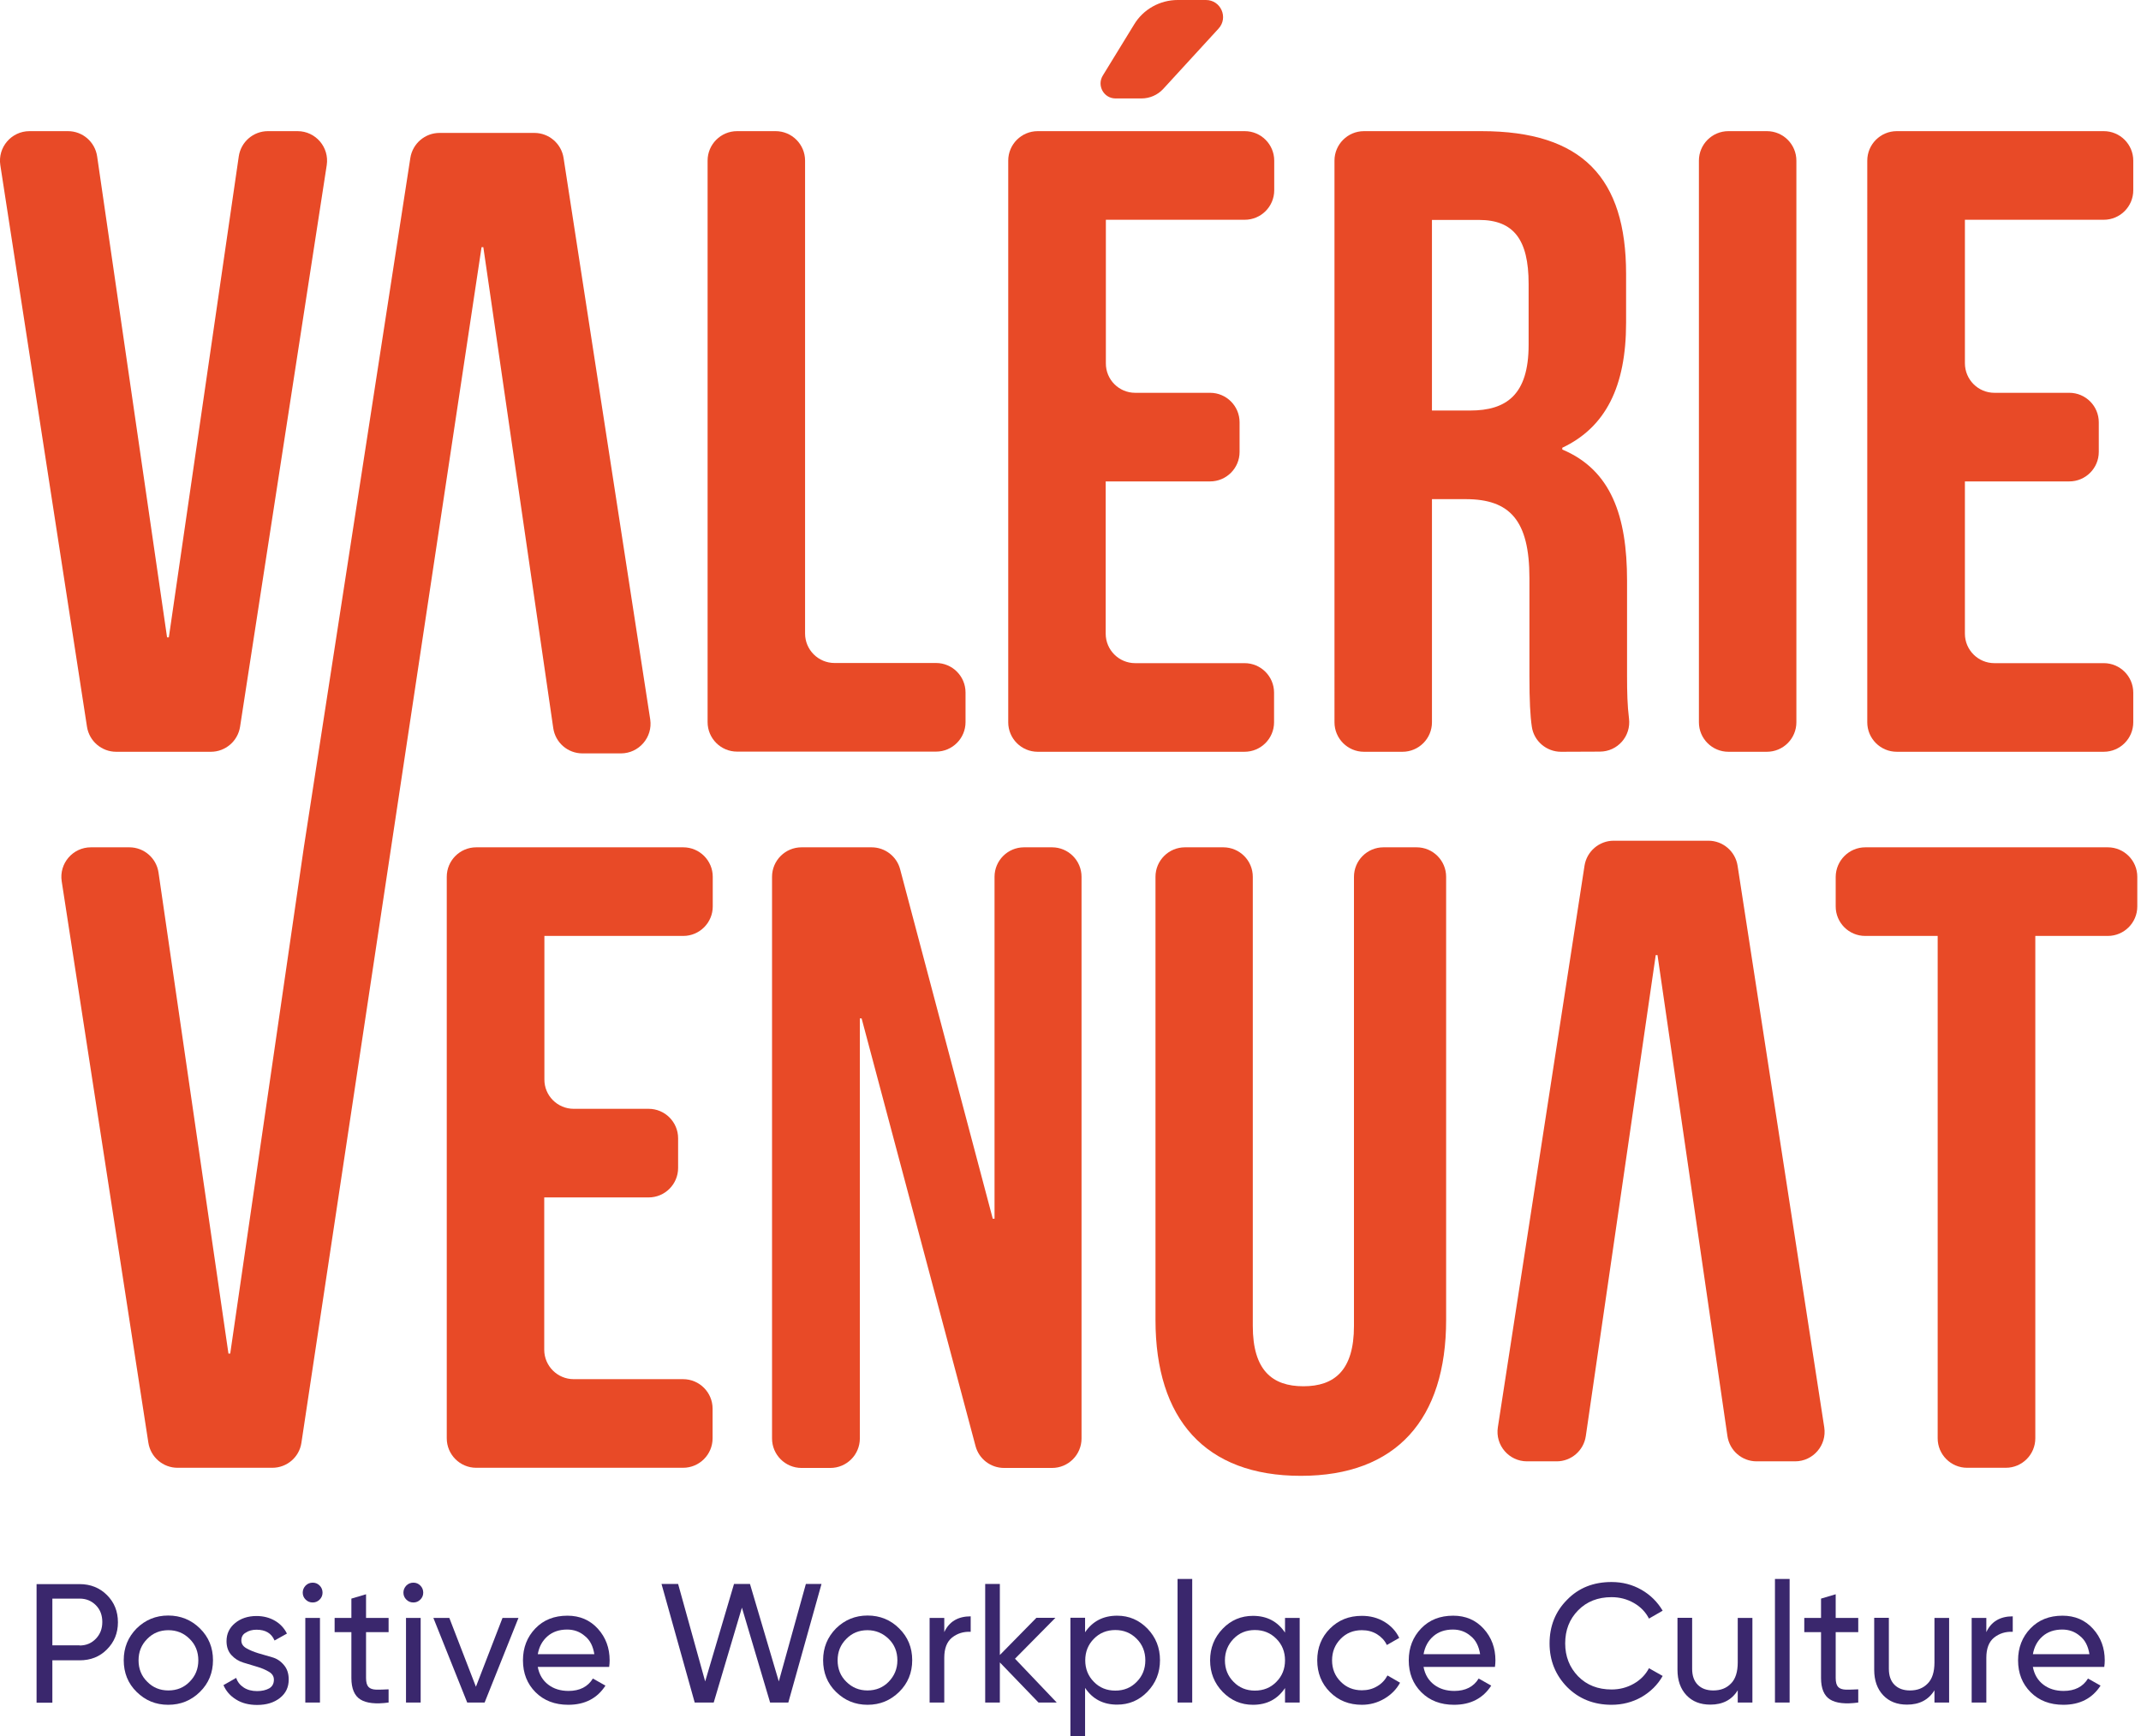
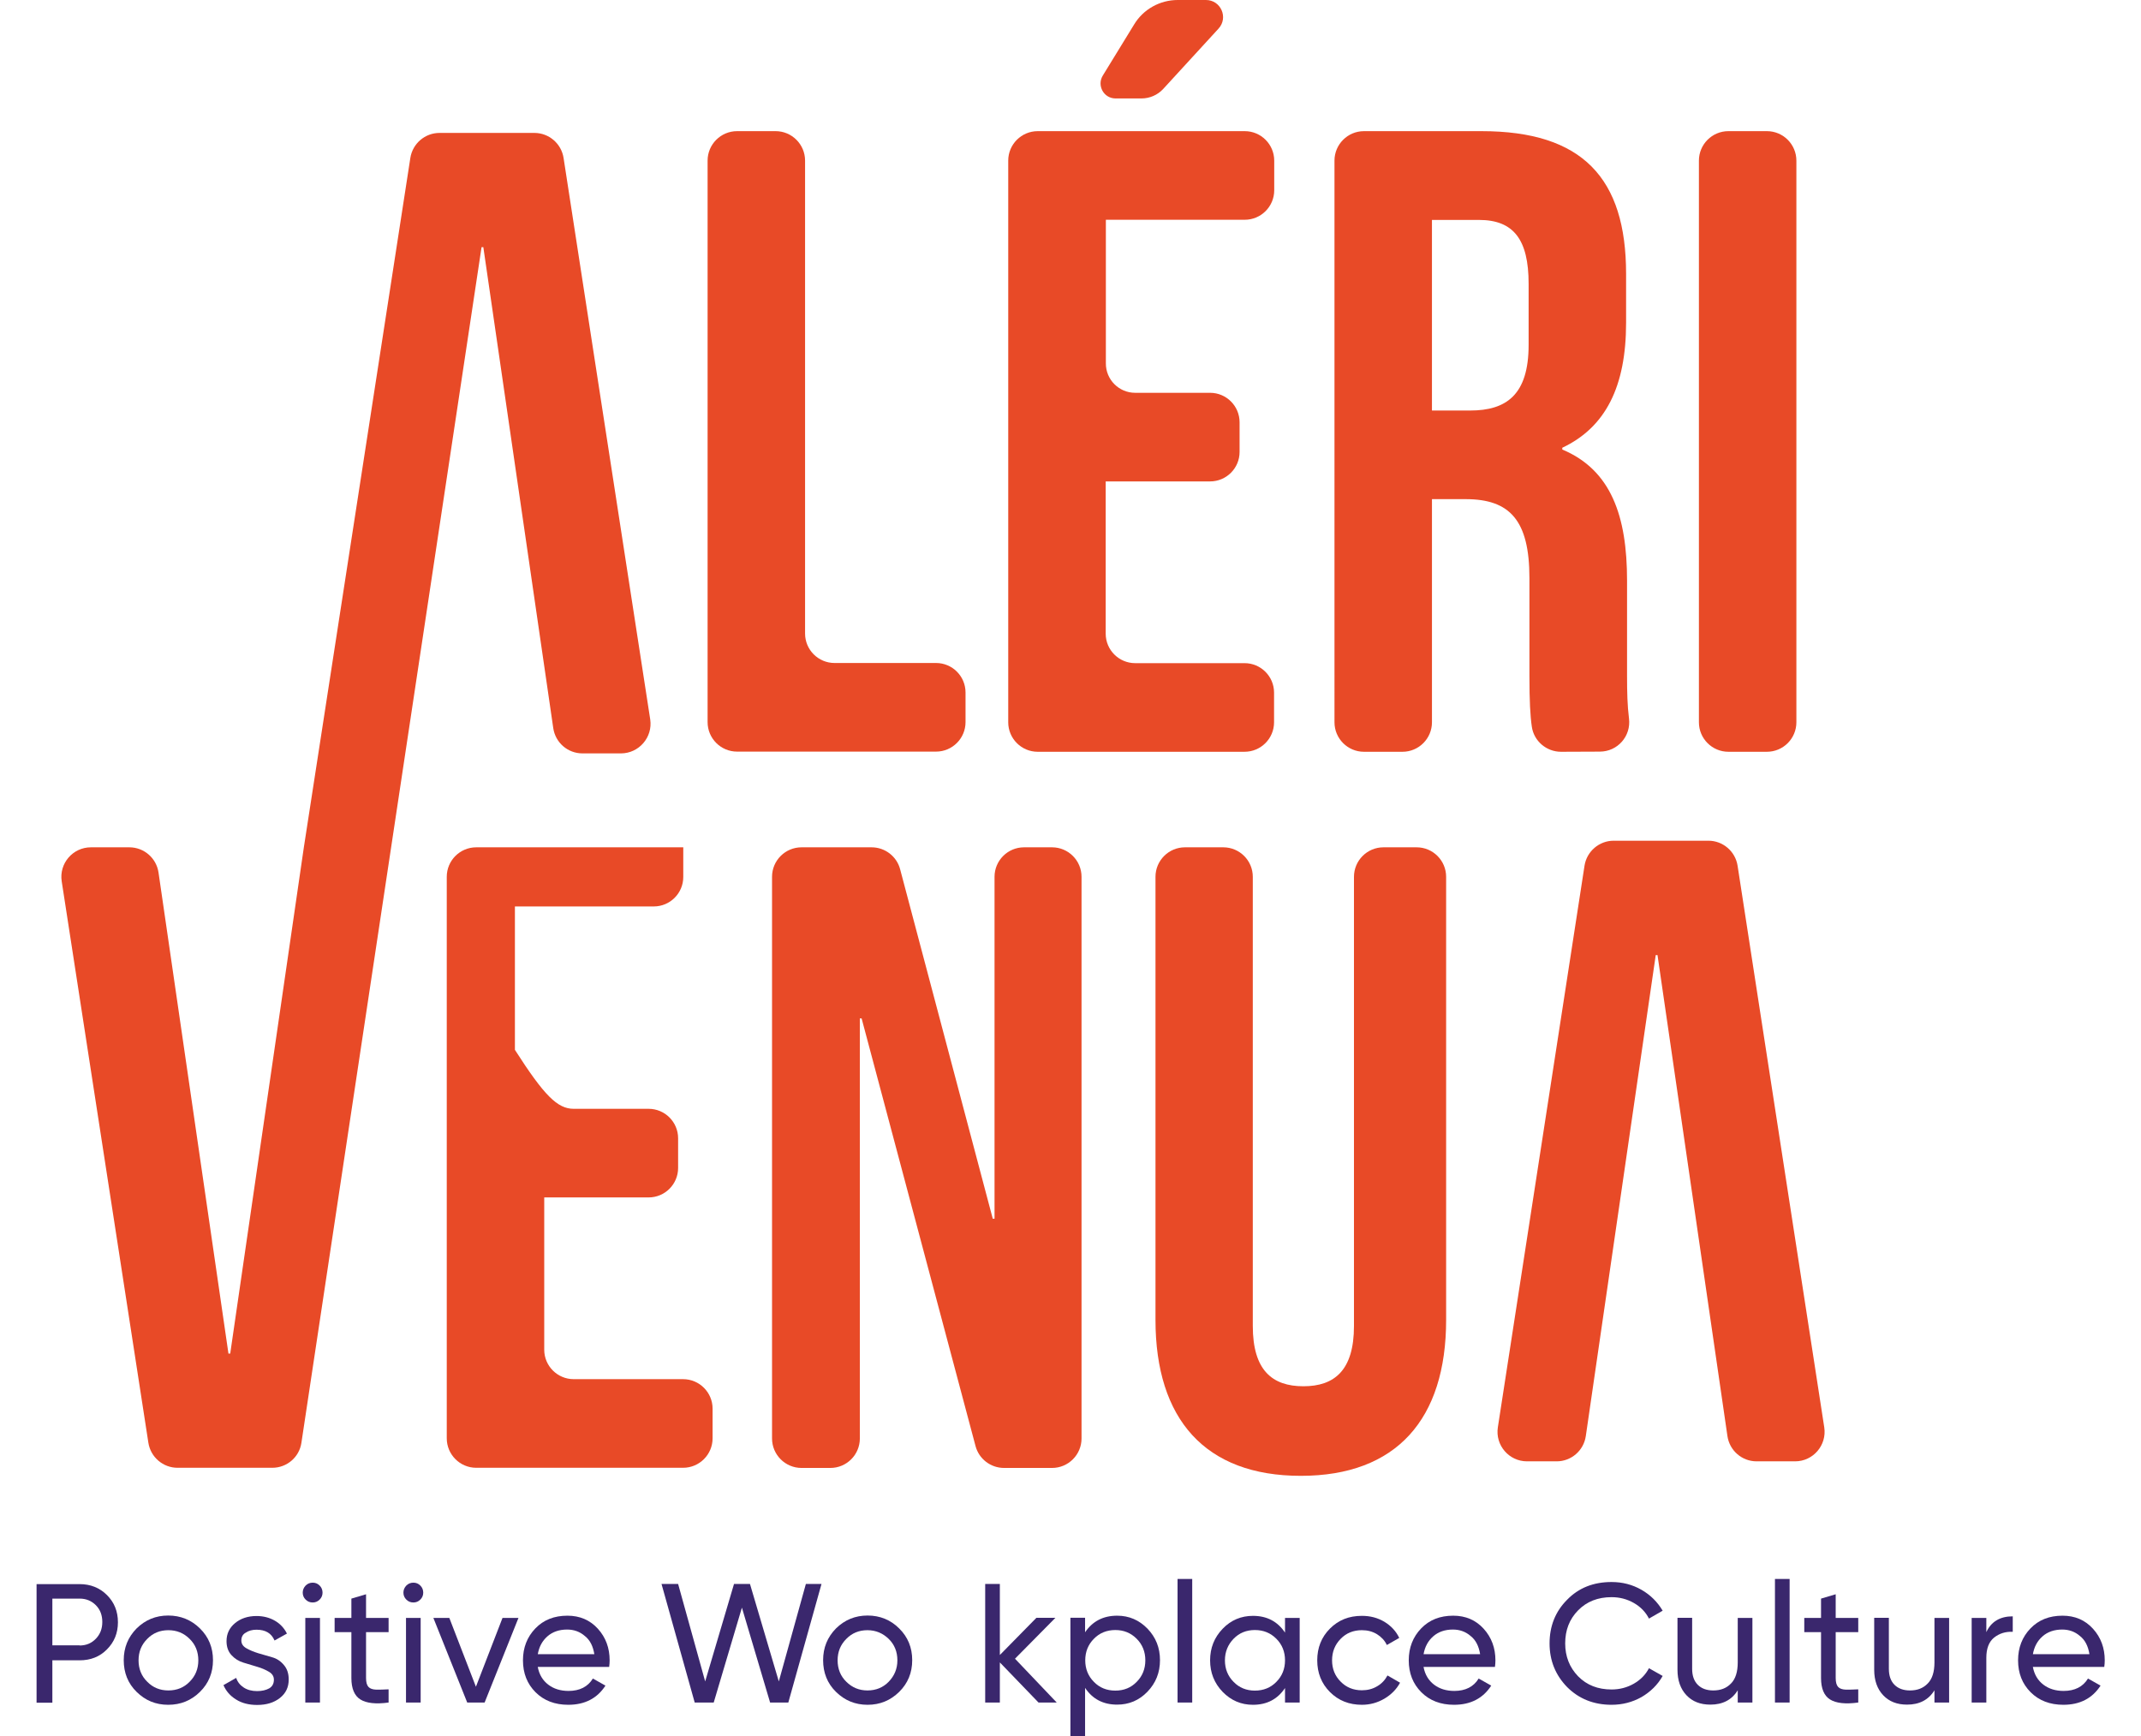
<svg xmlns="http://www.w3.org/2000/svg" version="1.1" id="Calque_1" x="0px" y="0px" viewBox="0 0 1328.9 1077.7" style="enable-background:new 0 0 1328.9 1077.7;" xml:space="preserve">
  <style type="text/css">
	.st0{fill:#E84A27;}
	.st1{fill:#3A276D;}
</style>
  <g>
-     <path class="st0" d="M103.7,395.6h1.1l43.4-298.5c1.3-9,9-15.7,18.1-15.7h18.4c11.2,0,19.8,10,18.1,21.1L149,451.1   c-1.4,8.9-9.1,15.5-18.1,15.5H72.1c-9,0-16.7-6.6-18.1-15.5L0.2,102.5c-1.7-11.1,6.9-21.1,18.1-21.1h23.9c9.1,0,16.8,6.7,18.1,15.7   L103.7,395.6z" />
    <path class="st0" d="M457.5,81.4h23.9c10.1,0,18.3,8.2,18.3,18.3v293.5c0,10.1,8.2,18.3,18.3,18.3h63c10.1,0,18.3,8.2,18.3,18.3   v18.4c0,10.1-8.2,18.3-18.3,18.3H457.5c-10.1,0-18.3-8.2-18.3-18.3V99.7C439.2,89.6,447.4,81.4,457.5,81.4z" />
    <path class="st0" d="M704.6,243.8h46.5c10.1,0,18.3,8.2,18.3,18.3v18.4c0,10.1-8.2,18.3-18.3,18.3h-64.8v94.5   c0,10.1,8.2,18.3,18.3,18.3h67.9c10.1,0,18.3,8.2,18.3,18.3v18.4c0,10.1-8.2,18.3-18.3,18.3H644.1c-10.1,0-18.3-8.2-18.3-18.3V99.7   c0-10.1,8.2-18.3,18.3-18.3h128.5c10.1,0,18.3,8.2,18.3,18.3v18.4c0,10.1-8.2,18.3-18.3,18.3h-86.2v89   C686.3,235.6,694.5,243.8,704.6,243.8z M756.3,17.8L722,55.2c-3.5,3.8-8.4,5.9-13.5,5.9h-16.1c-7.3,0-11.7-8-7.9-14.2L704,15.1   C709.7,5.7,720,0,731,0l17.5,0C757.8,0,762.6,11,756.3,17.8z" />
    <path class="st0" d="M968.9,466.6c-9,0-16.8-6.6-18.1-15.5c-1-6.7-1.5-16-1.5-31.8v-60.5c0-35.8-12.1-49-39.6-49h-20.9v138.5   c0,10.1-8.2,18.3-18.3,18.3h-23.9c-10.1,0-18.3-8.2-18.3-18.3V99.7c0-10.1,8.2-18.3,18.3-18.3h73c62.7,0,89.7,29.2,89.7,88.6v30.3   c0,39.6-12.7,64.9-39.6,77.6v1.1c30.3,12.7,40.2,41.3,40.2,81.4v59.4c0,9.8,0.2,18.2,1.2,26.1c1.4,11-7.1,20.6-18.1,20.6   L968.9,466.6z M888.8,136.5v118.3h23.7c22.6,0,36.3-9.9,36.3-40.7v-38c0-27.5-9.4-39.6-30.8-39.6H888.8z" />
    <path class="st0" d="M1072.8,81.4h23.9c10.1,0,18.3,8.2,18.3,18.3v348.6c0,10.1-8.2,18.3-18.3,18.3h-23.9   c-10.1,0-18.3-8.2-18.3-18.3V99.7C1054.5,89.6,1062.7,81.4,1072.8,81.4z" />
-     <path class="st0" d="M1237.9,243.8h46.5c10.1,0,18.3,8.2,18.3,18.3v18.4c0,10.1-8.2,18.3-18.3,18.3h-64.8v94.5   c0,10.1,8.2,18.3,18.3,18.3h67.9c10.1,0,18.3,8.2,18.3,18.3v18.4c0,10.1-8.2,18.3-18.3,18.3h-128.5c-10.1,0-18.3-8.2-18.3-18.3   V99.7c0-10.1,8.2-18.3,18.3-18.3h128.5c10.1,0,18.3,8.2,18.3,18.3v18.4c0,10.1-8.2,18.3-18.3,18.3h-86.2v89   C1219.6,235.6,1227.8,243.8,1237.9,243.8z" />
-     <path class="st0" d="M356.1,688.2h46.5c10.1,0,18.3,8.2,18.3,18.3v18.4c0,10.1-8.2,18.3-18.3,18.3h-64.8v94.5   c0,10.1,8.2,18.3,18.3,18.3h67.9c10.1,0,18.3,8.2,18.3,18.3v18.4c0,10.1-8.2,18.3-18.3,18.3H295.6c-10.1,0-18.3-8.2-18.3-18.3   V544.2c0-10.1,8.2-18.3,18.3-18.3h128.5c10.1,0,18.3,8.2,18.3,18.3v18.4c0,10.1-8.2,18.3-18.3,18.3h-86.2v89   C337.8,680,346,688.2,356.1,688.2z" />
+     <path class="st0" d="M356.1,688.2h46.5c10.1,0,18.3,8.2,18.3,18.3v18.4c0,10.1-8.2,18.3-18.3,18.3h-64.8v94.5   c0,10.1,8.2,18.3,18.3,18.3h67.9c10.1,0,18.3,8.2,18.3,18.3v18.4c0,10.1-8.2,18.3-18.3,18.3H295.6c-10.1,0-18.3-8.2-18.3-18.3   V544.2c0-10.1,8.2-18.3,18.3-18.3h128.5v18.4c0,10.1-8.2,18.3-18.3,18.3h-86.2v89   C337.8,680,346,688.2,356.1,688.2z" />
    <path class="st0" d="M534.8,632.1h-1.1v260.7c0,10.1-8.2,18.3-18.3,18.3h-17.9c-10.1,0-18.3-8.2-18.3-18.3V544.2   c0-10.1,8.2-18.3,18.3-18.3h43.5c8.3,0,15.6,5.6,17.7,13.6l57.5,216.9h1.1V544.2c0-10.1,8.2-18.3,18.3-18.3H653   c10.1,0,18.3,8.2,18.3,18.3v348.6c0,10.1-8.2,18.3-18.3,18.3h-29.8c-8.3,0-15.6-5.6-17.7-13.6L534.8,632.1z" />
    <path class="st0" d="M759.3,525.9c10.1,0,18.3,8.2,18.3,18.3V823c0,27.5,12.1,37.4,31.4,37.4c19.3,0,31.4-9.9,31.4-37.4V544.2   c0-10.1,8.2-18.3,18.3-18.3h20.6c10.1,0,18.3,8.2,18.3,18.3v275c0,61.6-30.8,96.8-90.2,96.8c-59.4,0-90.2-35.2-90.2-96.8v-275   c0-10.1,8.2-18.3,18.3-18.3H759.3z" />
-     <path class="st0" d="M1157.8,525.9h150.5c10.1,0,18.3,8.2,18.3,18.3v18.4c0,10.1-8.2,18.3-18.3,18.3h-45v311.8   c0,10.1-8.2,18.3-18.3,18.3H1221c-10.1,0-18.3-8.2-18.3-18.3V580.9h-45c-10.1,0-18.3-8.2-18.3-18.3v-18.4   C1139.5,534.1,1147.7,525.9,1157.8,525.9z" />
    <path class="st0" d="M385.4,467.6h-23.9c-9.1,0-16.8-6.7-18.1-15.7L300,153.4h-1.1l-111.8,742c-1.3,9-9,15.6-18.1,15.6h-58.8   c-9,0-16.7-6.6-18.1-15.5L38.3,547c-1.7-11.1,6.9-21.1,18.1-21.1h23.9c9.1,0,16.8,6.7,18.1,15.7l43.4,298.5h1.1l45.7-314.2   L254.7,98c1.4-8.9,9.1-15.5,18.1-15.5h58.9c9,0,16.7,6.6,18.1,15.5l53.8,348.6C405.2,457.6,396.6,467.6,385.4,467.6z" />
    <path class="st0" d="M1028.8,592.8h-1.1l-43.4,298.5c-1.3,9-9,15.7-18.1,15.7h-18.4c-11.2,0-19.8-10-18.1-21.1l53.8-348.6   c1.4-8.9,9.1-15.5,18.1-15.5h58.8c9,0,16.7,6.6,18.1,15.5l53.8,348.6c1.7,11.1-6.9,21.1-18.1,21.1h-23.9c-9.1,0-16.8-6.7-18.1-15.7   L1028.8,592.8z" />
    <g>
      <path class="st1" d="M49.4,983.2c6.8,0,12.5,2.3,17,6.8c4.5,4.5,6.8,10.1,6.8,16.9c0,6.7-2.3,12.3-6.8,16.8    c-4.5,4.6-10.2,6.8-17,6.8H32.5v26.3h-9.8v-73.6H49.4z M49.4,1021.3c4.1,0,7.4-1.4,10.1-4.2c2.7-2.8,4-6.2,4-10.4    c0-4.2-1.3-7.7-4-10.4c-2.7-2.7-6-4.1-10.1-4.1H32.5v29H49.4z" />
      <path class="st1" d="M124.1,1050.1c-5.4,5.3-11.9,8-19.7,8s-14.2-2.7-19.6-8c-5.4-5.3-8-11.9-8-19.7c0-7.8,2.7-14.3,8-19.7    c5.4-5.3,11.9-8,19.6-8s14.3,2.7,19.7,8c5.4,5.3,8.1,11.9,8.1,19.7C132.2,1038.2,129.5,1044.8,124.1,1050.1z M104.5,1049.2    c5.3,0,9.7-1.8,13.2-5.4c3.6-3.6,5.4-8,5.4-13.3c0-5.3-1.8-9.8-5.4-13.3c-3.6-3.6-8-5.4-13.2-5.4c-5.2,0-9.6,1.8-13.1,5.4    c-3.6,3.6-5.4,8-5.4,13.3c0,5.3,1.8,9.8,5.4,13.3C94.9,1047.4,99.3,1049.2,104.5,1049.2z" />
      <path class="st1" d="M149.8,1018.2c0,2,1,3.6,3.1,4.8c2.1,1.2,4.5,2.2,7.4,3.1c2.9,0.8,5.7,1.7,8.6,2.5c2.9,0.8,5.3,2.4,7.3,4.8    c2,2.3,3,5.3,3,9c0,4.8-1.8,8.6-5.5,11.5c-3.7,2.9-8.4,4.3-14.1,4.3c-5.1,0-9.5-1.1-13.1-3.4c-3.6-2.2-6.2-5.2-7.8-8.9l7.9-4.5    c0.8,2.5,2.4,4.5,4.7,6c2.3,1.5,5.1,2.2,8.3,2.2c3,0,5.5-0.6,7.5-1.7c2-1.2,2.9-3,2.9-5.4c0-2-1-3.7-3.1-4.9    c-2-1.2-4.5-2.3-7.3-3.1c-2.9-0.9-5.7-1.7-8.6-2.6c-2.9-0.9-5.3-2.4-7.4-4.7c-2-2.2-3-5.1-3-8.6c0-4.6,1.8-8.3,5.3-11.2    c3.5-2.9,8-4.4,13.3-4.4c4.3,0,8.1,1,11.4,2.9c3.3,1.9,5.8,4.6,7.5,8l-7.7,4.3c-1.9-4.5-5.6-6.7-11.2-6.7c-2.6,0-4.8,0.6-6.6,1.8    C150.7,1014.3,149.8,1016,149.8,1018.2z" />
      <path class="st1" d="M194.1,994.6c-1.8,0-3.2-0.6-4.4-1.8c-1.2-1.2-1.8-2.6-1.8-4.3c0-1.7,0.6-3.1,1.8-4.4    c1.2-1.2,2.7-1.8,4.4-1.8c1.7,0,3.1,0.6,4.3,1.8c1.2,1.2,1.8,2.7,1.8,4.4c0,1.7-0.6,3.1-1.8,4.3    C197.2,994,195.8,994.6,194.1,994.6z M189.5,1056.7v-52.5h9.1v52.5H189.5z" />
      <path class="st1" d="M241.2,1013h-14v28.5c0,2.6,0.5,4.4,1.5,5.5c1,1.1,2.6,1.6,4.7,1.7c2.1,0,4.7,0,7.8-0.2v8.2    c-8,1.1-13.8,0.4-17.5-1.9c-3.7-2.3-5.6-6.8-5.6-13.3V1013h-10.4v-8.8h10.4v-12l9.1-2.7v14.7h14V1013z" />
      <path class="st1" d="M256.6,994.6c-1.8,0-3.2-0.6-4.4-1.8c-1.2-1.2-1.8-2.6-1.8-4.3c0-1.7,0.6-3.1,1.8-4.4    c1.2-1.2,2.7-1.8,4.4-1.8c1.7,0,3.1,0.6,4.3,1.8c1.2,1.2,1.8,2.7,1.8,4.4c0,1.7-0.6,3.1-1.8,4.3    C259.7,994,258.3,994.6,256.6,994.6z M252,1056.7v-52.5h9.1v52.5H252z" />
      <path class="st1" d="M311.9,1004.2h9.9l-21,52.5H290l-21-52.5h9.9l16.5,42.7L311.9,1004.2z" />
      <path class="st1" d="M333.8,1034.7c0.9,4.7,3.1,8.3,6.5,10.9c3.4,2.6,7.6,3.9,12.6,3.9c6.9,0,12-2.6,15.1-7.7l7.8,4.4    c-5.1,7.9-12.8,11.9-23.1,11.9c-8.3,0-15.1-2.6-20.3-7.8c-5.2-5.2-7.8-11.8-7.8-19.8c0-7.9,2.6-14.5,7.7-19.8    c5.1-5.3,11.7-7.9,19.9-7.9c7.7,0,14,2.7,18.9,8.1c4.9,5.4,7.3,12,7.3,19.6c0,1.3-0.1,2.7-0.3,4.1H333.8z M352,1011.4    c-4.9,0-9,1.4-12.2,4.2c-3.2,2.8-5.2,6.5-6,11.1h35.1c-0.8-5-2.7-8.8-5.9-11.3C359.9,1012.7,356.2,1011.4,352,1011.4z" />
      <path class="st1" d="M431.2,1056.7l-20.6-73.6h10.3l16.8,60.5l17.9-60.5h9.9l17.9,60.5l16.8-60.5h9.7l-20.6,73.6H478l-17.5-58.9    l-17.5,58.9H431.2z" />
      <path class="st1" d="M558.1,1050.1c-5.4,5.3-11.9,8-19.6,8c-7.7,0-14.2-2.7-19.6-8c-5.4-5.3-8-11.9-8-19.7c0-7.8,2.7-14.3,8-19.7    c5.4-5.3,11.9-8,19.6-8c7.7,0,14.3,2.7,19.6,8c5.4,5.3,8.1,11.9,8.1,19.7C566.2,1038.2,563.5,1044.8,558.1,1050.1z M538.4,1049.2    c5.3,0,9.7-1.8,13.2-5.4s5.4-8,5.4-13.3c0-5.3-1.8-9.8-5.4-13.3s-8-5.4-13.2-5.4c-5.2,0-9.6,1.8-13.1,5.4c-3.6,3.6-5.4,8-5.4,13.3    c0,5.3,1.8,9.8,5.4,13.3C528.9,1047.4,533.3,1049.2,538.4,1049.2z" />
-       <path class="st1" d="M586.1,1013c3-6.5,8.5-9.8,16.4-9.8v9.6c-4.5-0.2-8.3,1-11.6,3.6c-3.2,2.6-4.8,6.8-4.8,12.5v27.8H577v-52.5    h9.1V1013z" />
      <path class="st1" d="M655.9,1056.7h-11.3l-24-24.9v24.9h-9.1v-73.6h9.1v44.1l22.7-23.1h11.8l-25.1,25.4L655.9,1056.7z" />
      <path class="st1" d="M693.4,1002.8c7.4,0,13.6,2.7,18.8,8c5.2,5.4,7.8,11.9,7.8,19.6c0,7.7-2.6,14.2-7.8,19.6    c-5.2,5.4-11.5,8-18.8,8c-8.7,0-15.3-3.5-19.9-10.4v30.1h-9.1v-73.6h9.1v9C678.1,1006.3,684.7,1002.8,693.4,1002.8z M692.3,1049.3    c5.3,0,9.7-1.8,13.2-5.4c3.6-3.6,5.4-8.1,5.4-13.4c0-5.3-1.8-9.8-5.4-13.4c-3.6-3.6-8-5.4-13.2-5.4c-5.3,0-9.8,1.8-13.3,5.4    c-3.6,3.6-5.4,8.1-5.4,13.4c0,5.3,1.8,9.8,5.4,13.4C682.5,1047.5,686.9,1049.3,692.3,1049.3z" />
      <path class="st1" d="M730.9,1056.7V980h9.1v76.7H730.9z" />
      <path class="st1" d="M797.6,1004.2h9.1v52.5h-9.1v-9c-4.6,6.9-11.2,10.4-19.9,10.4c-7.4,0-13.6-2.7-18.8-8    c-5.2-5.4-7.8-11.9-7.8-19.6c0-7.7,2.6-14.2,7.8-19.6c5.2-5.4,11.5-8,18.8-8c8.7,0,15.3,3.5,19.9,10.4V1004.2z M778.9,1049.3    c5.3,0,9.8-1.8,13.3-5.4c3.6-3.6,5.4-8.1,5.4-13.4c0-5.3-1.8-9.8-5.4-13.4c-3.6-3.6-8-5.4-13.3-5.4c-5.3,0-9.7,1.8-13.2,5.4    s-5.4,8.1-5.4,13.4c0,5.3,1.8,9.8,5.4,13.4C769.2,1047.5,773.6,1049.3,778.9,1049.3z" />
      <path class="st1" d="M845.3,1058.1c-7.9,0-14.5-2.6-19.8-7.9c-5.3-5.3-7.9-11.9-7.9-19.7c0-7.8,2.6-14.4,7.9-19.7    c5.3-5.3,11.8-7.9,19.8-7.9c5.2,0,9.8,1.2,14,3.7c4.1,2.5,7.2,5.8,9.2,10l-7.7,4.4c-1.3-2.8-3.4-5-6.1-6.7    c-2.8-1.7-5.9-2.5-9.4-2.5c-5.3,0-9.7,1.8-13.2,5.4c-3.5,3.6-5.3,8-5.3,13.3c0,5.3,1.8,9.7,5.3,13.2c3.5,3.6,7.9,5.4,13.2,5.4    c3.5,0,6.7-0.8,9.5-2.5c2.8-1.6,4.9-3.9,6.4-6.7l7.8,4.5c-2.2,4.1-5.5,7.4-9.7,9.9C855,1056.8,850.4,1058.1,845.3,1058.1z" />
      <path class="st1" d="M883.6,1034.7c0.9,4.7,3.1,8.3,6.5,10.9c3.4,2.6,7.6,3.9,12.6,3.9c6.9,0,12-2.6,15.1-7.7l7.8,4.4    c-5.1,7.9-12.8,11.9-23.1,11.9c-8.3,0-15.1-2.6-20.3-7.8c-5.2-5.2-7.8-11.8-7.8-19.8c0-7.9,2.6-14.5,7.7-19.8    c5.1-5.3,11.7-7.9,19.9-7.9c7.7,0,14,2.7,18.9,8.1c4.9,5.4,7.3,12,7.3,19.6c0,1.3-0.1,2.7-0.3,4.1H883.6z M901.8,1011.4    c-4.9,0-9,1.4-12.2,4.2c-3.2,2.8-5.2,6.5-6,11.1h35.1c-0.8-5-2.7-8.8-5.9-11.3C909.7,1012.7,906,1011.4,901.8,1011.4z" />
      <path class="st1" d="M1000.3,1058.1c-11.1,0-20.3-3.7-27.6-11c-7.2-7.4-10.9-16.4-10.9-27.1s3.6-19.8,10.9-27.1    c7.2-7.4,16.4-11,27.6-11c6.7,0,12.9,1.6,18.5,4.8c5.6,3.2,10,7.6,13.2,13l-8.5,4.9c-2.1-4.1-5.2-7.3-9.4-9.7    c-4.2-2.4-8.8-3.6-13.8-3.6c-8.5,0-15.4,2.7-20.8,8.2c-5.4,5.5-8,12.3-8,20.5c0,8.1,2.7,14.9,8,20.4c5.4,5.5,12.3,8.2,20.8,8.2    c5,0,9.6-1.2,13.8-3.6c4.2-2.4,7.3-5.6,9.4-9.6l8.5,4.8c-3.1,5.5-7.5,9.8-13.1,13.1C1013.2,1056.5,1007,1058.1,1000.3,1058.1z" />
      <path class="st1" d="M1078.6,1004.2h9.1v52.5h-9.1v-7.6c-3.7,6-9.4,8.9-17,8.9c-6.2,0-11.1-1.9-14.8-5.8    c-3.7-3.9-5.6-9.2-5.6-15.8v-32.3h9.1v31.7c0,4.3,1.2,7.6,3.5,9.9c2.3,2.3,5.5,3.5,9.6,3.5c4.6,0,8.2-1.4,11-4.3    c2.8-2.8,4.2-7.2,4.2-13.1V1004.2z" />
      <path class="st1" d="M1101.7,1056.7V980h9.1v76.7H1101.7z" />
      <path class="st1" d="M1153.4,1013h-14v28.5c0,2.6,0.5,4.4,1.5,5.5c1,1.1,2.6,1.6,4.7,1.7c2.1,0,4.7,0,7.8-0.2v8.2    c-8,1.1-13.8,0.4-17.5-1.9c-3.7-2.3-5.6-6.8-5.6-13.3V1013h-10.4v-8.8h10.4v-12l9.1-2.7v14.7h14V1013z" />
      <path class="st1" d="M1200.7,1004.2h9.1v52.5h-9.1v-7.6c-3.7,6-9.4,8.9-17,8.9c-6.2,0-11.1-1.9-14.8-5.8    c-3.7-3.9-5.6-9.2-5.6-15.8v-32.3h9.1v31.7c0,4.3,1.2,7.6,3.5,9.9c2.3,2.3,5.5,3.5,9.6,3.5c4.6,0,8.2-1.4,11-4.3    c2.8-2.8,4.2-7.2,4.2-13.1V1004.2z" />
      <path class="st1" d="M1232.9,1013c3-6.5,8.5-9.8,16.4-9.8v9.6c-4.5-0.2-8.3,1-11.6,3.6c-3.2,2.6-4.8,6.8-4.8,12.5v27.8h-9.1v-52.5    h9.1V1013z" />
      <path class="st1" d="M1261.8,1034.7c0.9,4.7,3.1,8.3,6.5,10.9c3.4,2.6,7.6,3.9,12.6,3.9c6.9,0,12-2.6,15.1-7.7l7.8,4.4    c-5.1,7.9-12.8,11.9-23.1,11.9c-8.3,0-15.1-2.6-20.3-7.8c-5.2-5.2-7.8-11.8-7.8-19.8c0-7.9,2.6-14.5,7.7-19.8    c5.1-5.3,11.7-7.9,19.9-7.9c7.7,0,14,2.7,18.9,8.1c4.9,5.4,7.3,12,7.3,19.6c0,1.3-0.1,2.7-0.3,4.1H1261.8z M1280,1011.4    c-4.9,0-9,1.4-12.2,4.2c-3.2,2.8-5.2,6.5-6,11.1h35.1c-0.8-5-2.7-8.8-5.9-11.3C1287.9,1012.7,1284.2,1011.4,1280,1011.4z" />
    </g>
  </g>
</svg>